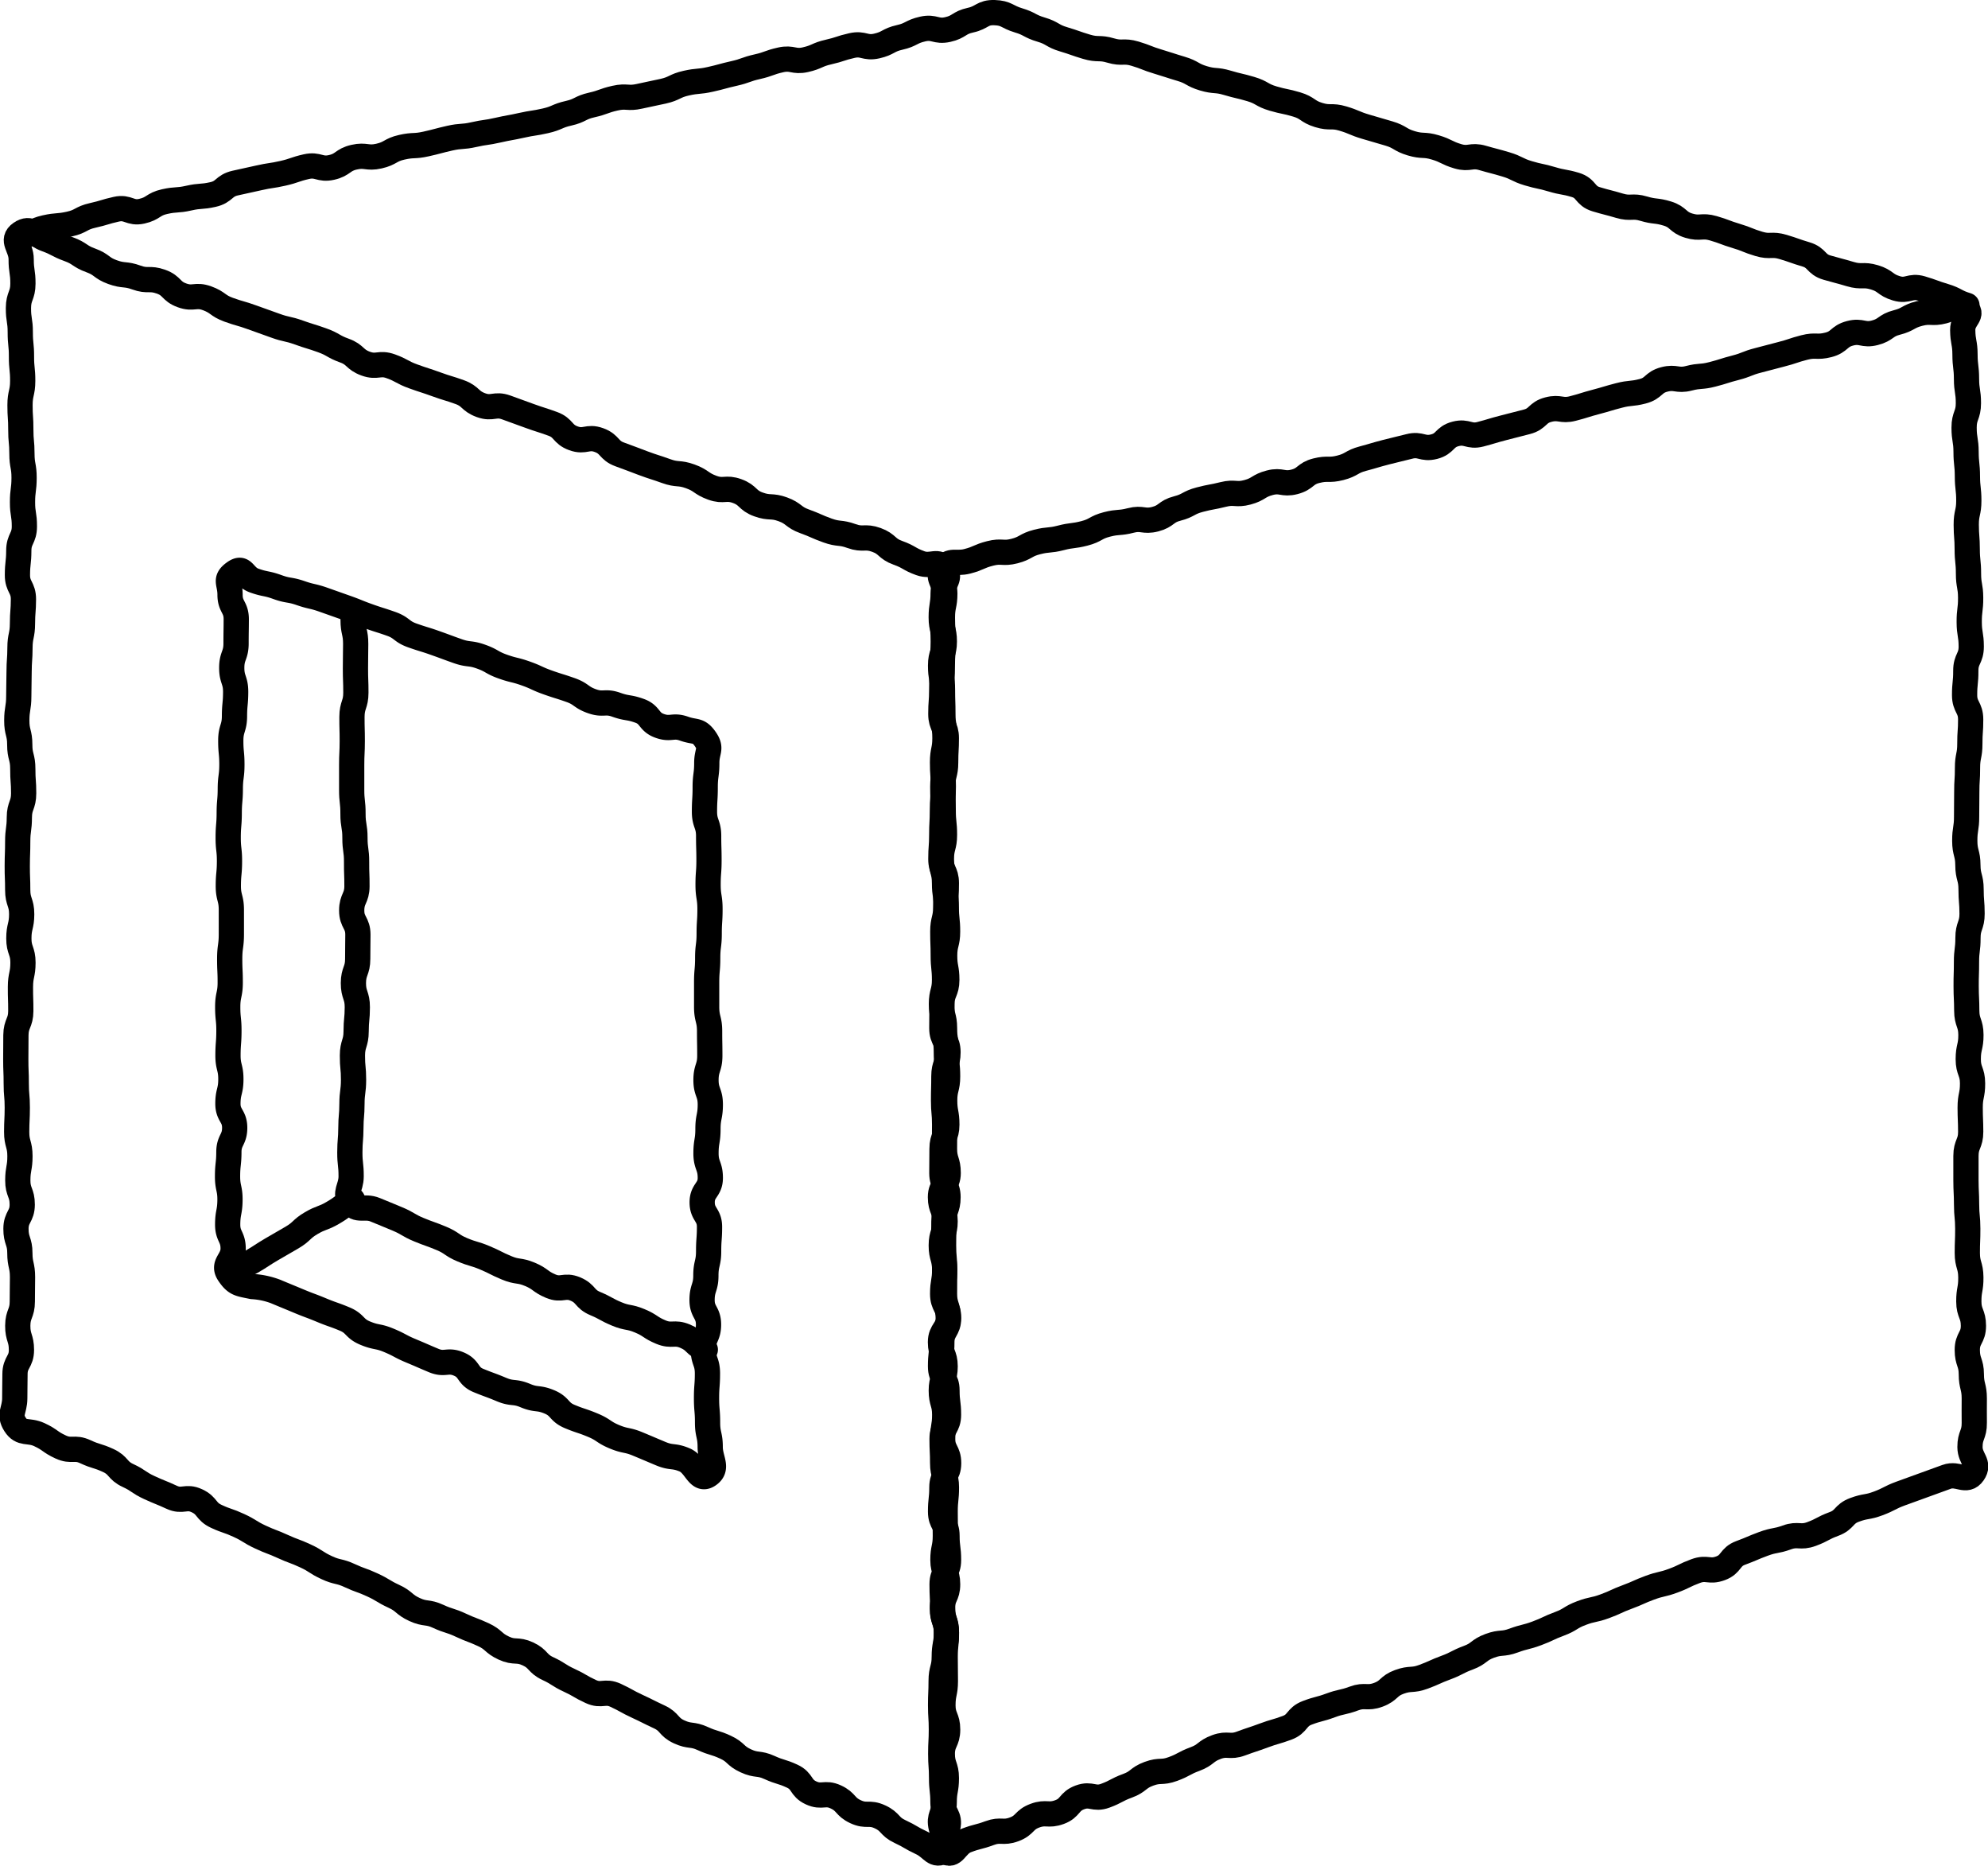
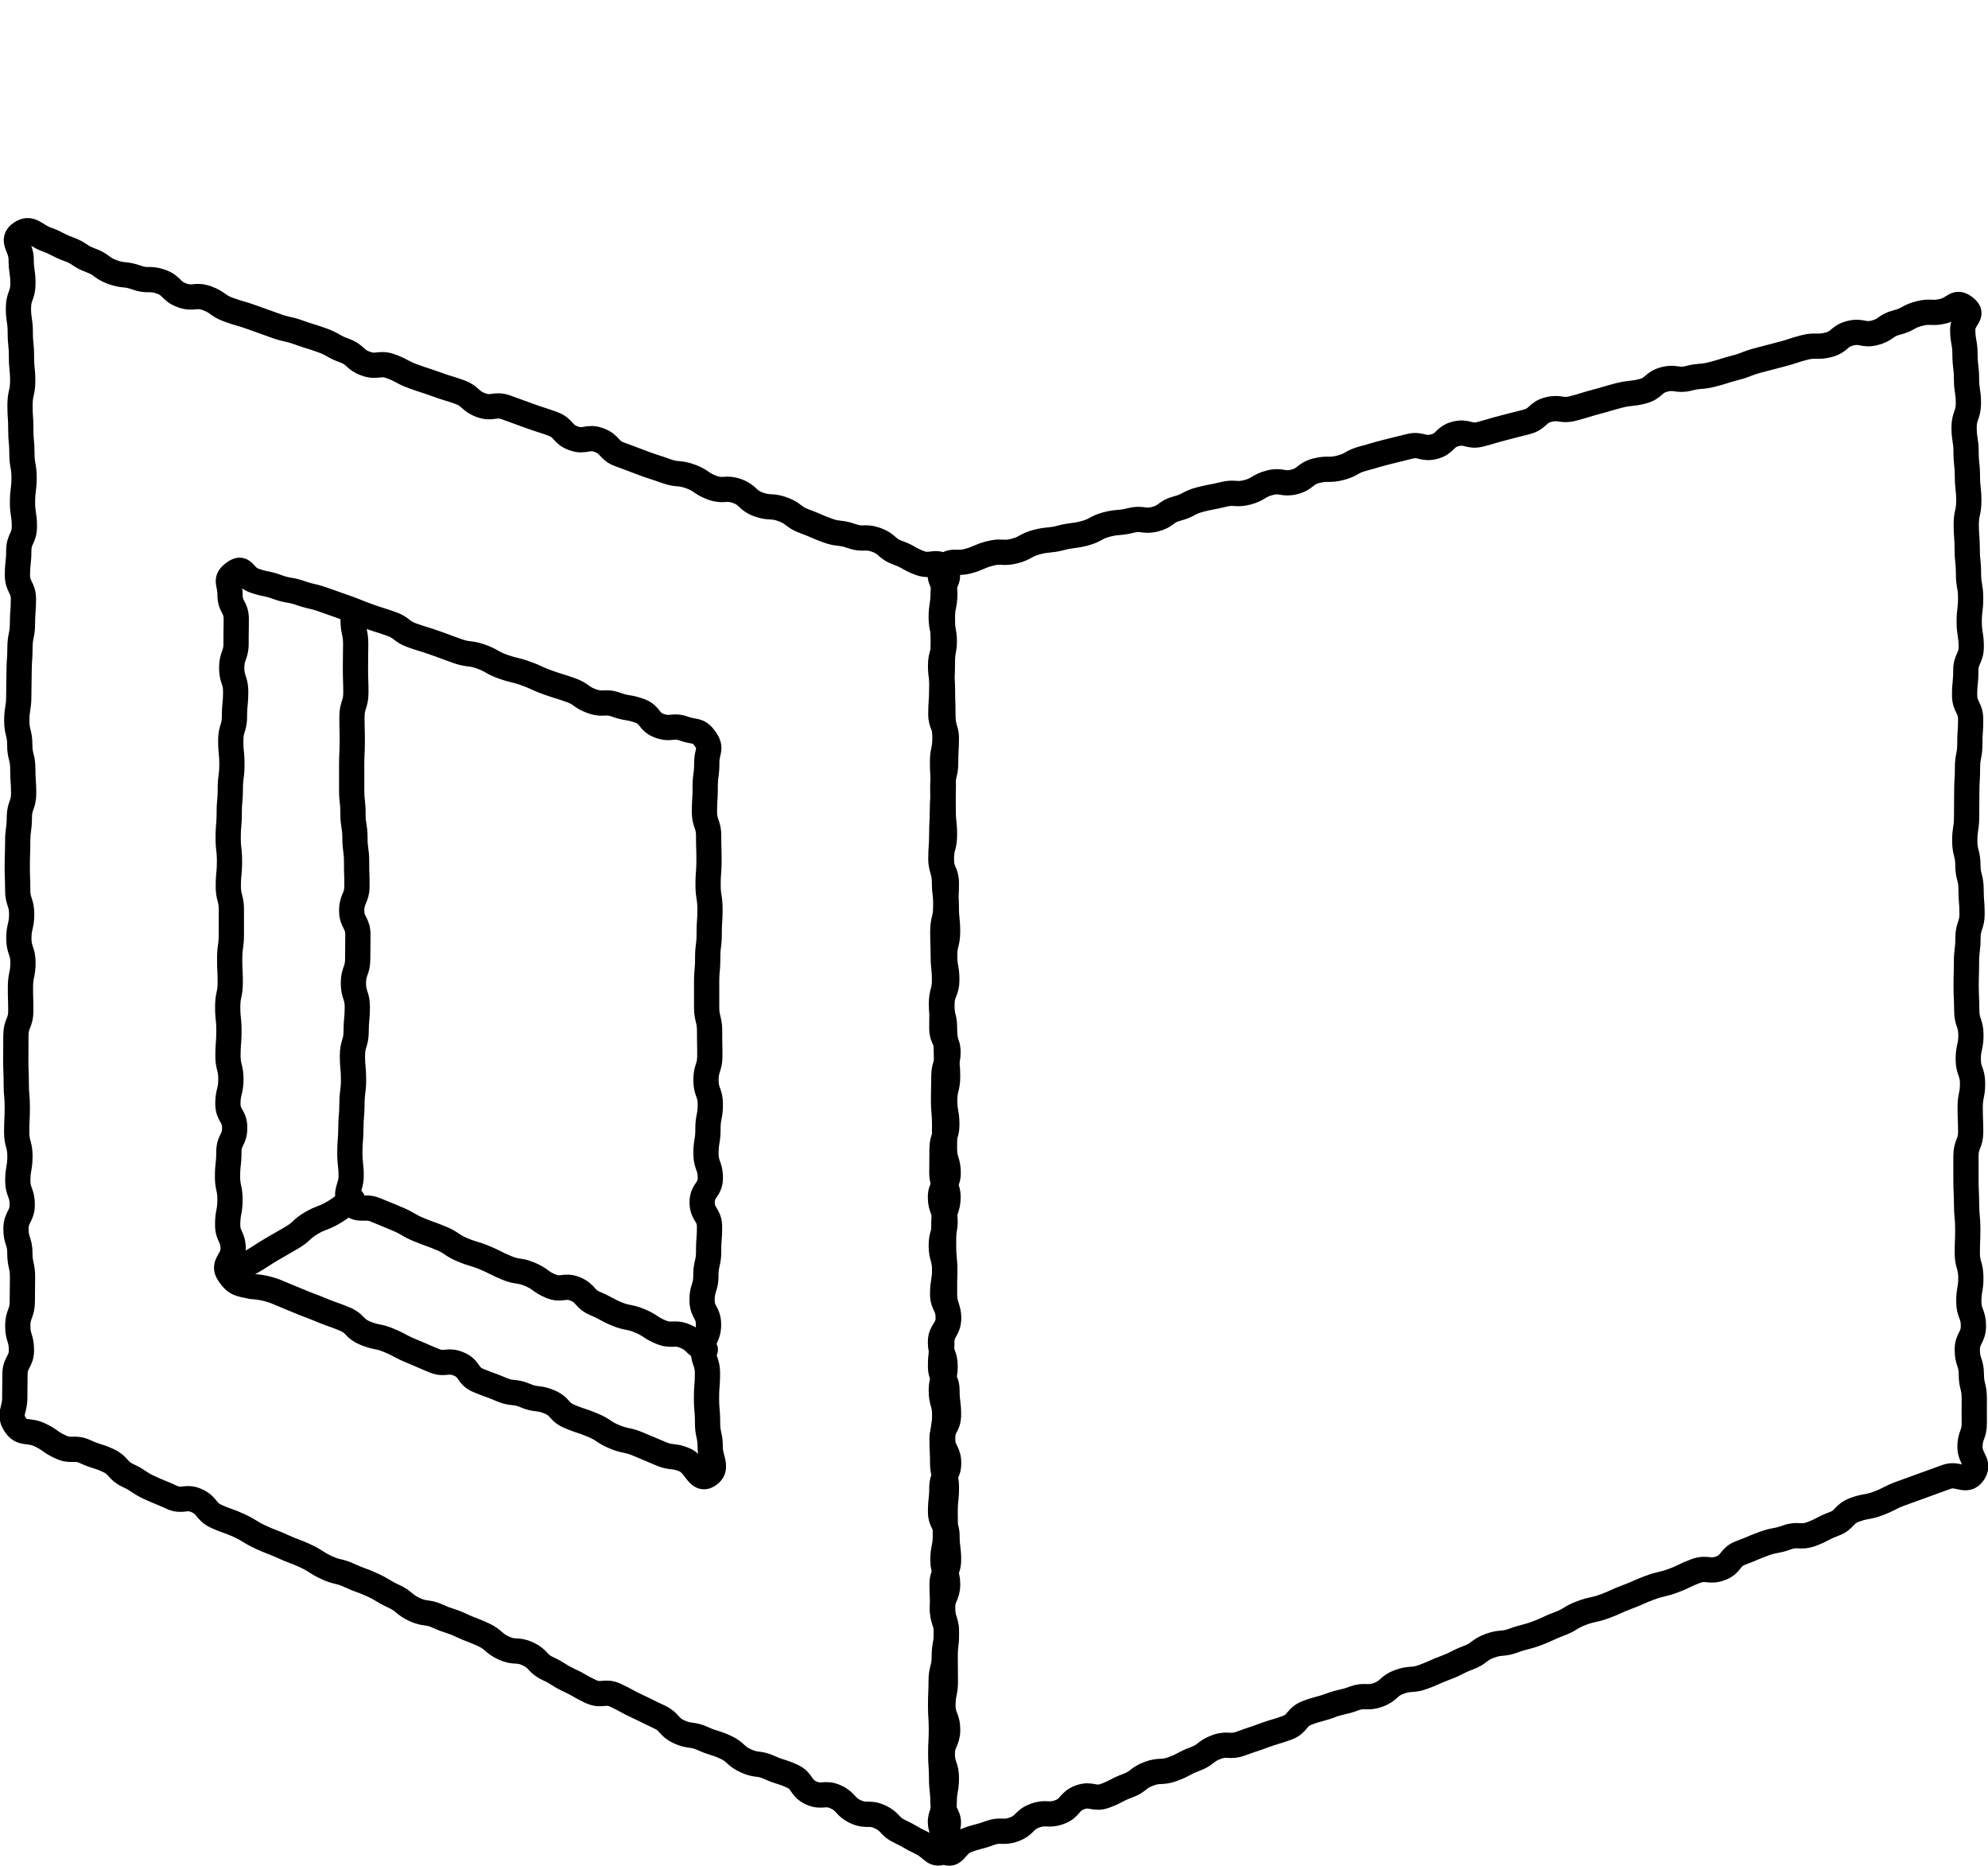
<svg xmlns="http://www.w3.org/2000/svg" width="92.373" height="86.674" viewBox="0 0 92.373 86.674">
  <g id="アートワーク_3" data-name="アートワーク 3" transform="translate(46.186 43.336)">
    <g id="Group_16821" data-name="Group 16821" transform="translate(-45.613 -42.75)">
      <g id="Group_16817" data-name="Group 16817" transform="translate(0 10.13)">
        <g id="Group_16813" data-name="Group 16813">
          <path id="Path_13237" data-name="Path 13237" d="M44.055,88.97c-.475.3-.55-.135-1.061-.372s-.489-.286-1-.524-.415-.446-.928-.683-.621,0-1.133-.237-.41-.453-.921-.689-.641.048-1.151-.188-.368-.543-.879-.778-.541-.168-1.051-.4-.585-.073-1.1-.31-.435-.4-.946-.635-.543-.167-1.055-.4-.586-.075-1.1-.312-.41-.457-.923-.695-.505-.253-1.017-.49-.494-.273-1.005-.51-.647.058-1.159-.178-.489-.285-1-.521-.48-.306-.991-.543-.416-.446-.928-.683-.608-.032-1.121-.27-.442-.388-.955-.625-.528-.2-1.04-.439-.541-.174-1.053-.41-.586-.081-1.1-.318-.449-.377-.962-.614-.486-.293-1-.53-.533-.192-1.046-.43-.561-.134-1.074-.372-.479-.308-.992-.546-.532-.2-1.045-.435-.529-.2-1.042-.439-.483-.3-1-.539-.536-.185-1.048-.422-.395-.49-.907-.727-.659.076-1.173-.162-.525-.213-1.037-.45-.475-.321-.988-.559-.41-.464-.924-.7-.546-.168-1.059-.406-.632.017-1.148-.221-.471-.332-.987-.571-.822.005-1.129-.473-.016-.65-.015-1.212.009-.563.011-1.126.3-.562.3-1.124-.174-.563-.171-1.125.21-.562.211-1.124.008-.562.01-1.124S1.1,61.759,1.1,61.2s-.183-.563-.181-1.126.289-.561.291-1.124-.208-.564-.206-1.126.1-.562.1-1.125S.95,56.133.952,55.571s.027-.562.028-1.125-.049-.562-.048-1.125S.909,52.76.91,52.2s0-.56.006-1.12.225-.561.227-1.121-.019-.562-.016-1.123.116-.562.117-1.124-.192-.564-.191-1.127.13-.562.131-1.125S1,44.9,1,44.335s-.023-.561-.021-1.123S1,42.65,1,42.089s.074-.562.076-1.124.2-.562.2-1.125-.041-.564-.04-1.127-.142-.564-.141-1.126-.14-.563-.138-1.126.091-.562.092-1.125.013-.563.015-1.126.039-.564.041-1.126.114-.563.116-1.126.043-.564.045-1.126S.985,30.266.987,29.7s.061-.563.063-1.126.258-.563.26-1.127-.088-.564-.087-1.127.071-.564.073-1.128-.1-.563-.1-1.126-.054-.563-.052-1.126-.038-.564-.037-1.129.124-.563.125-1.126-.059-.564-.057-1.129-.057-.565-.056-1.13-.088-.564-.085-1.128.206-.565.208-1.13-.083-.567-.081-1.134-.489-.884-.023-1.207.654.088,1.189.281.509.266,1.044.46.487.325,1.023.519.476.352,1.01.545.582.06,1.115.253.6,0,1.137.191.443.442.977.635.625-.059,1.159.134.48.344,1.015.537.549.157,1.083.351.538.19,1.074.385.56.127,1.1.321.544.167,1.08.36.5.285,1.036.478.456.413.99.607.631-.071,1.166.123.506.275,1.042.469.543.176,1.08.371.545.167,1.08.36.456.414.991.607.637-.088,1.173.106l1.073.39c.536.194.543.174,1.08.369s.432.479.969.674.646-.113,1.183.082.435.474.972.668.532.2,1.069.4.543.178,1.08.372.588.052,1.124.246.487.333,1.023.528.62-.039,1.155.156.452.424.987.618.6.034,1.133.228.475.364,1.012.558.524.231,1.062.425.584.066,1.122.26.614-.016,1.151.178.461.407,1,.6.506.288,1.044.482.8-.206,1.131.261S44,29.986,44,30.547s-.089.561-.089,1.122.145.561.145,1.122-.175.561-.175,1.122.089.561.089,1.123.019.561.019,1.123.094.561.094,1.123-.112.561-.112,1.123.038.561.038,1.122-.044.561-.044,1.122-.03.561-.03,1.123-.041.561-.041,1.123.256.562.256,1.123-.031.562-.031,1.124-.135.561-.135,1.123.021.561.021,1.123.059.561.059,1.123-.143.562-.143,1.123.144.559.144,1.119.084.559.084,1.119.059.56.059,1.119-.136.561-.136,1.121.1.561.1,1.123-.224.563-.224,1.125-.008.561-.008,1.123.287.561.287,1.122-.192.561-.192,1.121-.015.561-.015,1.121.05.561.05,1.123-.006.561-.006,1.123.172.563.172,1.125-.36.562-.36,1.123.217.561.217,1.123-.179.562-.179,1.123.158.563.158,1.125-.094.562-.094,1.125.278.562.278,1.123-.315.563-.315,1.125-.061.563-.061,1.126.3.562.3,1.125.071.563.071,1.126-.3.563-.3,1.125.027.564.027,1.126.176.562.176,1.123-.059.561-.059,1.123.009.564.009,1.126-.113.563-.113,1.125.219.564.219,1.127-.248.564-.248,1.127.188.564.188,1.126-.1.564-.1,1.129-.273.618-.14,1.168C44.051,88.485,44.53,88.665,44.055,88.97Z" transform="translate(-0.75 -13.708)" fill="none" stroke="#000" stroke-linecap="round" stroke-linejoin="round" stroke-width="1.173" />
        </g>
        <g id="Group_16814" data-name="Group 16814" transform="translate(9.959 15.783)">
          <path id="Path_13238" data-name="Path 13238" d="M13.591,66.571c-.313-.465.2-.609.2-1.17s-.256-.562-.254-1.123.1-.561.107-1.121-.115-.561-.113-1.122.06-.561.062-1.122.269-.561.27-1.123-.317-.564-.315-1.126.135-.561.137-1.123-.136-.562-.134-1.123.042-.561.044-1.123-.057-.563-.056-1.126.115-.562.116-1.124-.026-.562-.024-1.124.076-.562.077-1.124,0-.563,0-1.126-.143-.563-.141-1.126.052-.563.054-1.126-.062-.563-.06-1.126.046-.563.048-1.126.048-.561.05-1.123.073-.561.074-1.123-.054-.564-.052-1.127.17-.562.172-1.125.053-.563.055-1.126-.184-.564-.182-1.128.2-.563.2-1.126.008-.564.009-1.129-.289-.567-.288-1.132-.266-.695.192-1.027.412.182.934.367.55.111,1.072.3.555.1,1.079.281.545.125,1.068.31l1.046.37c.523.185.515.208,1.038.394s.53.169,1.054.354.464.354.987.539.532.164,1.055.349.521.193,1.045.378.564.07,1.088.256.49.278,1.012.463.541.134,1.064.319.507.234,1.032.42.53.166,1.054.351.471.335,1,.521.6-.024,1.124.162.557.095,1.08.281.41.51.936.7.611-.056,1.137.131.664.024.984.482.07.54.07,1.108-.073.567-.073,1.133-.034.566-.034,1.132.194.566.194,1.131.016.566.016,1.132-.042.566-.042,1.132.088.568.088,1.134-.037.568-.037,1.135-.069.567-.069,1.134-.049.567-.049,1.134,0,.567,0,1.134.137.568.137,1.135.01.568.01,1.135-.177.567-.177,1.134.2.567.2,1.134-.109.568-.109,1.137-.091.568-.091,1.134.2.568.2,1.137-.378.568-.378,1.136.341.568.341,1.137-.041.567-.041,1.134-.128.567-.128,1.134-.177.568-.177,1.137.3.568.3,1.136-.244.568-.244,1.137.194.569.194,1.138-.043.568-.043,1.137.048.569.048,1.139.123.571.123,1.141.39.983-.084,1.3-.586-.489-1.11-.708-.587-.071-1.112-.291-.525-.223-1.05-.442-.568-.12-1.094-.339-.482-.321-1.008-.54-.542-.181-1.067-.4-.424-.463-.951-.682-.587-.071-1.113-.291-.591-.063-1.117-.284-.535-.2-1.062-.417-.389-.546-.915-.766-.64.057-1.166-.163-.521-.227-1.047-.446-.507-.269-1.033-.489-.569-.116-1.1-.336-.435-.439-.962-.659-.539-.19-1.067-.41-.535-.2-1.061-.42-.528-.217-1.056-.438a3.647,3.647,0,0,0-1.1-.236C14.07,67.036,13.911,67.047,13.591,66.571Z" transform="translate(-13.49 -33.897)" fill="none" stroke="#000" stroke-linecap="round" stroke-linejoin="round" stroke-width="1.173" />
        </g>
        <g id="Group_16815" data-name="Group 16815" transform="translate(15.58 18.072)">
          <path id="Path_13239" data-name="Path 13239" d="M37.3,70.733c-.512-.213-.429-.411-.94-.625s-.612.024-1.124-.189-.471-.31-.983-.524-.557-.106-1.069-.32-.489-.268-1-.482-.409-.46-.921-.675-.634.081-1.144-.133-.46-.337-.971-.55-.566-.087-1.079-.3-.5-.251-1.008-.465-.535-.159-1.048-.374-.47-.319-.983-.533-.523-.188-1.036-.4-.485-.283-1-.5-.516-.211-1.03-.425-.844.113-1.151-.352.028-.643.03-1.2-.062-.562-.06-1.124.045-.561.048-1.122.048-.561.05-1.121.073-.561.074-1.122-.054-.561-.052-1.123.17-.561.172-1.123.053-.561.055-1.123-.184-.562-.182-1.123.2-.562.2-1.124.008-.561.009-1.123-.289-.563-.288-1.125.242-.561.244-1.123-.02-.562-.017-1.125-.077-.561-.076-1.122-.093-.561-.091-1.122-.063-.564-.061-1.126,0-.562,0-1.124.026-.562.027-1.125-.016-.563-.014-1.126.181-.562.182-1.124-.021-.564-.02-1.127.009-.564.011-1.13-.121-.564-.12-1.13" transform="translate(-20.68 -36.826)" fill="none" stroke="#000" stroke-linecap="round" stroke-linejoin="round" stroke-width="1.173" />
        </g>
        <g id="Group_16816" data-name="Group 16816" transform="translate(10.068 45.015)">
          <path id="Path_13240" data-name="Path 13240" d="M13.629,74.577c.475-.28.565-.126,1.04-.4s.463-.3.938-.579.478-.273.952-.552.413-.386.888-.665.526-.2,1-.476.449-.328.925-.608" transform="translate(-13.629 -71.291)" fill="none" stroke="#000" stroke-linecap="round" stroke-linejoin="round" stroke-width="1.173" />
        </g>
      </g>
      <g id="Group_16819" data-name="Group 16819" transform="translate(43.106 13.556)">
        <g id="Group_16818" data-name="Group 16818">
          <path id="Path_13241" data-name="Path 13241" d="M56.091,89.944c.462.323.5-.3,1.028-.5s.547-.144,1.076-.34.609.021,1.138-.174.439-.44.968-.636.613.028,1.142-.167.421-.489.951-.684.646.12,1.176-.076.5-.266,1.032-.461.466-.363.994-.558.589-.027,1.117-.222.5-.268,1.027-.463.466-.362.994-.557.612.033,1.14-.163.535-.178,1.063-.374.543-.159,1.073-.354.418-.5.948-.7.548-.147,1.077-.342.555-.124,1.084-.32.608.021,1.137-.174.45-.408.979-.6.587-.04,1.116-.235.516-.232,1.046-.428.507-.262,1.037-.458.47-.357,1-.553.582-.052,1.112-.247.55-.138,1.08-.335.513-.242,1.044-.439.491-.3,1.022-.5.557-.123,1.087-.318.515-.237,1.045-.433.518-.232,1.048-.428.555-.13,1.085-.326.511-.249,1.042-.446.627.065,1.158-.131.41-.52.941-.716.521-.221,1.05-.417.562-.109,1.091-.3.618.037,1.149-.16.5-.267,1.035-.464.433-.46.965-.657.568-.1,1.1-.3.507-.262,1.038-.458.535-.19,1.067-.387.535-.19,1.069-.388.914.3,1.239-.171-.15-.649-.152-1.213.206-.564.2-1.128,0-.564,0-1.127-.135-.563-.137-1.126-.186-.562-.188-1.126.286-.564.285-1.127-.212-.564-.214-1.127.1-.564.094-1.128-.163-.564-.164-1.127.023-.564.021-1.128-.053-.563-.055-1.126-.027-.564-.029-1.127,0-.564,0-1.127.222-.563.22-1.124-.023-.561-.024-1.123.113-.562.111-1.124-.2-.562-.2-1.125.126-.564.124-1.127-.192-.564-.194-1.129-.026-.564-.028-1.127.017-.564.016-1.126.07-.563.069-1.126.192-.564.19-1.126-.045-.563-.046-1.126-.145-.564-.148-1.127-.144-.564-.145-1.13.087-.564.085-1.128.01-.564.008-1.127.036-.564.034-1.127.111-.565.109-1.13.04-.564.038-1.129-.281-.564-.282-1.128.058-.564.056-1.129.255-.566.253-1.131-.091-.564-.094-1.129.068-.565.066-1.13-.1-.565-.1-1.13-.058-.565-.059-1.131-.042-.564-.045-1.127.12-.564.119-1.128-.063-.566-.065-1.131-.06-.564-.062-1.13-.091-.565-.092-1.13.2-.567.2-1.134-.086-.565-.088-1.13-.068-.566-.07-1.133-.1-.568-.106-1.135.562-.692.117-1.044-.472.024-1.012.163-.581-.024-1.12.114-.5.276-1.044.415-.488.34-1.027.479-.606-.116-1.145.023-.473.4-1.012.538-.579-.016-1.119.123-.529.177-1.069.315-.536.143-1.073.281-.52.206-1.058.345-.53.167-1.068.306-.562.045-1.1.184-.6-.087-1.135.052-.469.411-1.008.55-.562.056-1.1.195-.535.158-1.074.3-.532.167-1.07.306-.6-.088-1.136.051-.464.428-1,.567l-1.079.277c-.54.139-.535.159-1.075.3s-.616-.155-1.156-.016-.459.454-1,.593-.614-.149-1.153-.01-.543.127-1.082.267-.536.156-1.077.3-.5.286-1.043.425-.577,0-1.116.135-.478.378-1.019.518-.6-.1-1.143.041-.5.3-1.038.444-.586-.035-1.126.1-.55.1-1.091.241-.507.273-1.048.412-.484.356-1.023.495-.6-.079-1.136.06-.566.045-1.107.184-.506.277-1.046.416-.559.07-1.1.21-.564.053-1.105.192-.505.281-1.046.42-.586-.03-1.129.109-.521.227-1.064.367-.777-.12-1.12.324.078.6.078,1.165-.112.561-.112,1.122.038.561.038,1.122S56,34.308,56,34.869s-.03.561-.03,1.123-.041.561-.041,1.123.256.561.256,1.123-.031.561-.031,1.123-.135.561-.135,1.122.021.561.021,1.122.059.561.059,1.123-.143.561-.143,1.123.144.562.144,1.123.084.562.084,1.124.059.561.059,1.123-.136.561-.136,1.123.1.561.1,1.123-.224.562-.224,1.123-.008.559-.008,1.119.287.559.287,1.119-.192.56-.192,1.119-.015.561-.015,1.121.05.561.05,1.123-.006.563-.006,1.125.172.561.172,1.123-.36.561-.36,1.122.217.561.217,1.121-.179.561-.179,1.121.158.561.158,1.123-.094.561-.094,1.123.278.563.278,1.125-.315.562-.315,1.123-.061.561-.061,1.123.3.562.3,1.123.071.563.071,1.125-.3.562-.3,1.125.027.562.027,1.123.176.563.176,1.125-.059.563-.059,1.126.009.562.009,1.125-.113.563-.113,1.126.219.563.219,1.125S56,78.1,56,78.666s.188.562.188,1.123-.1.561-.1,1.123-.145.564-.145,1.126-.025.563-.025,1.125.036.564.036,1.127-.03.564-.03,1.127.04.564.04,1.126.063.564.063,1.129.358.618.225,1.167C56.1,89.446,55.627,89.62,56.091,89.944Z" transform="translate(-55.892 -18.091)" fill="none" stroke="#000" stroke-linecap="round" stroke-linejoin="round" stroke-width="1.173" />
        </g>
      </g>
      <g id="Group_16820" data-name="Group 16820" transform="translate(0.458)">
-         <path id="Path_13242" data-name="Path 13242" d="M91.7,14.348c-.538-.16-.506-.267-1.043-.428s-.528-.193-1.066-.353-.631.152-1.169-.009-.481-.35-1.019-.51-.587.009-1.125-.151-.54-.145-1.076-.3-.447-.457-.983-.616-.528-.185-1.063-.345-.588.017-1.123-.142-.521-.21-1.057-.37-.526-.2-1.063-.356-.6.04-1.134-.12-.466-.4-1-.563-.565-.069-1.1-.228-.592.023-1.129-.137-.543-.139-1.079-.3-.434-.507-.97-.667-.555-.1-1.092-.261-.55-.117-1.089-.278-.51-.253-1.049-.414-.543-.144-1.08-.3-.61.084-1.148-.076-.51-.252-1.048-.412-.578-.03-1.116-.191-.5-.295-1.037-.455S64.3,6.21,63.762,6.05s-.521-.219-1.059-.379-.586,0-1.124-.164-.488-.331-1.026-.491S60,4.9,59.46,4.742s-.5-.282-1.04-.442-.549-.129-1.087-.289-.571-.048-1.109-.208-.5-.282-1.04-.442-.535-.174-1.075-.335-.525-.207-1.063-.368-.591.013-1.13-.147-.583-.014-1.123-.175-.532-.187-1.07-.347-.5-.29-1.043-.45-.51-.269-1.051-.43S47.081.77,46.516.751,45.95.981,45.4,1.1s-.509.313-1.059.436-.612-.148-1.162-.024-.518.265-1.069.389-.516.275-1.066.4-.608-.144-1.157-.02-.537.176-1.085.3-.525.232-1.073.356-.6-.114-1.151.009-.534.193-1.084.317-.535.191-1.086.315-.546.149-1.1.273-.567.052-1.118.176-.521.251-1.071.375-.553.111-1.1.235-.586-.037-1.136.087-.534.193-1.084.317-.521.26-1.072.384-.528.227-1.08.352-.56.087-1.11.21-.556.1-1.106.225-.56.082-1.111.206-.57.041-1.122.166-.546.145-1.1.269-.572.028-1.123.152-.515.287-1.066.411-.6-.074-1.149.05-.5.352-1.051.476-.616-.16-1.168-.036-.539.184-1.09.309-.561.085-1.114.21-.551.119-1.1.243-.486.408-1.037.532-.571.042-1.123.167-.571.04-1.123.163-.508.322-1.06.446-.63-.217-1.184-.093-.543.163-1.1.288-.519.277-1.073.4-.572.046-1.127.17-.522.267-1.076.391" transform="translate(-1.336 -0.75)" fill="none" stroke="#000" stroke-linecap="round" stroke-linejoin="round" stroke-width="1.173" />
-       </g>
+         </g>
    </g>
  </g>
</svg>